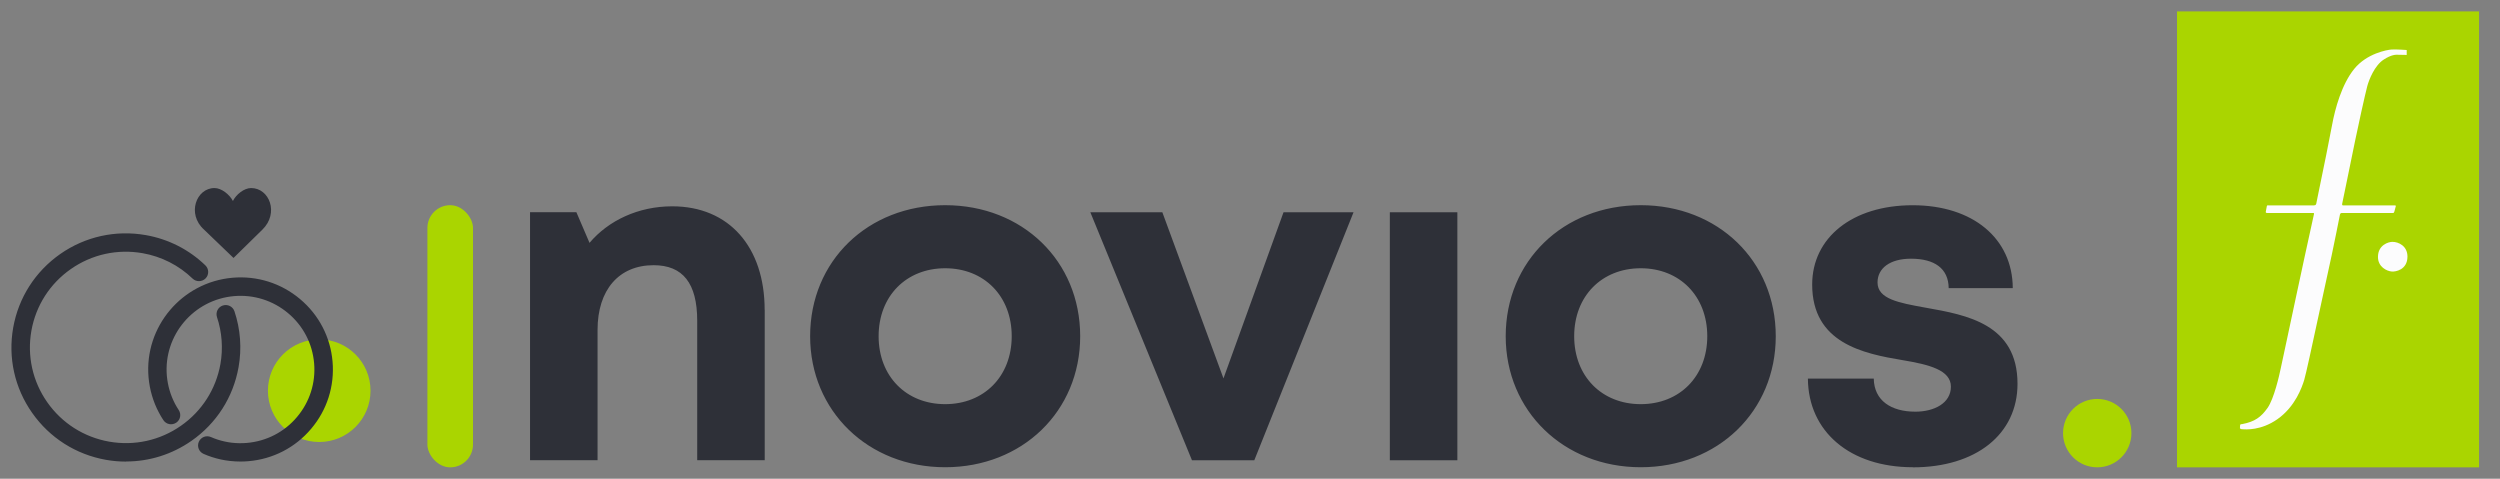
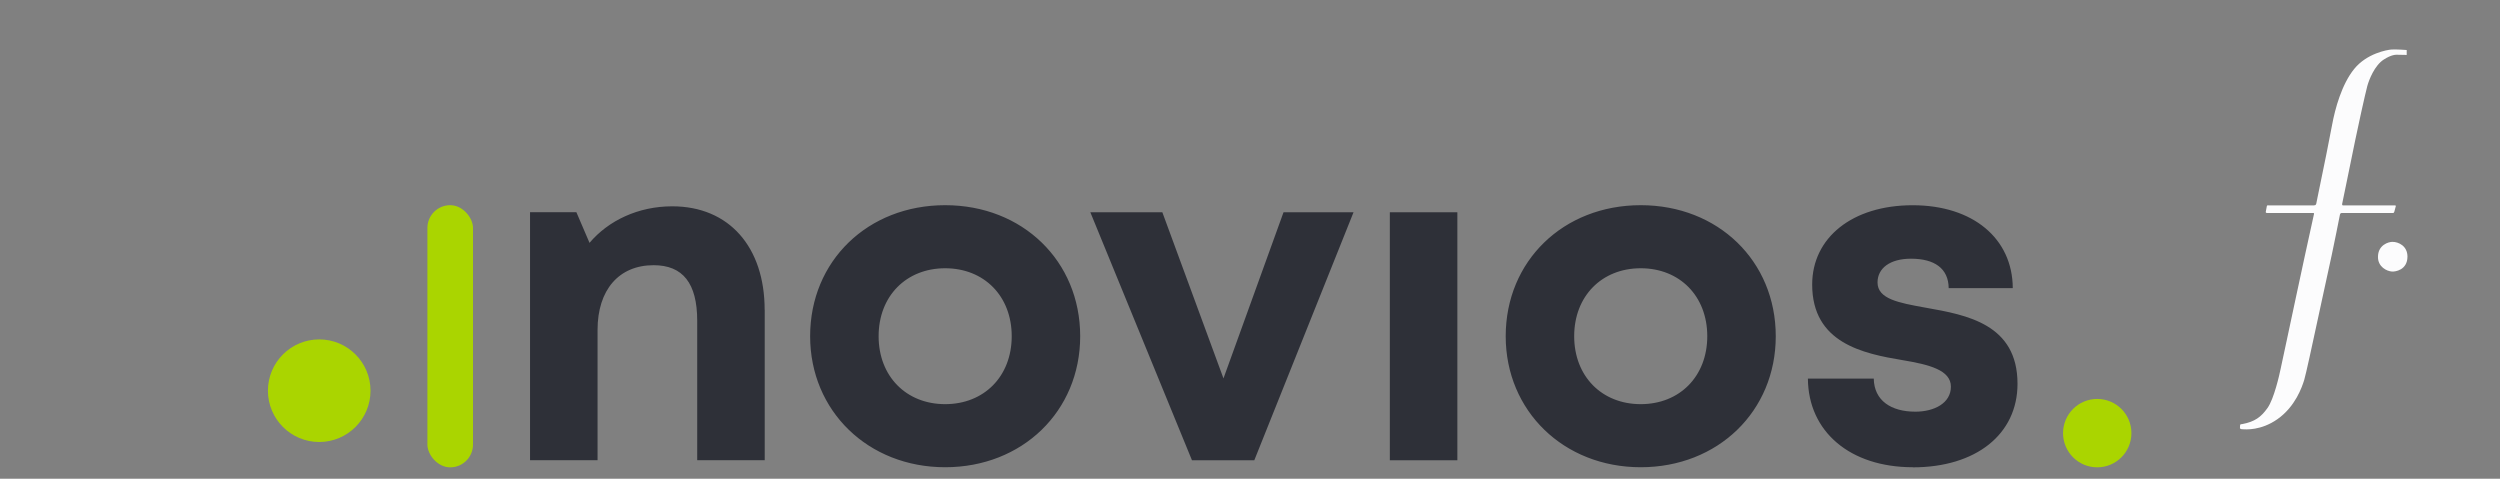
<svg xmlns="http://www.w3.org/2000/svg" width="188" height="36" viewBox="0 0 188 36" fill="none">
  <rect x="0" y="0" width="188" height="36" fill="#808080" stroke="none" />
  <path fill-rule="evenodd" clip-rule="evenodd" d="M71.076 15.43C65.258 15.43 60.922 19.624 60.922 25.283C60.922 30.907 65.284 35.136 71.076 35.136C76.869 35.136 81.23 30.937 81.23 25.283C81.23 19.629 76.895 15.43 71.076 15.43ZM71.076 20.173C74.003 20.173 76.081 22.262 76.081 25.283C76.081 28.303 74.003 30.392 71.076 30.392C68.15 30.392 66.072 28.299 66.072 25.283C66.072 22.266 68.15 20.173 71.076 20.173ZM57.507 34.608V23.304H57.502C57.502 18.582 54.833 15.515 50.553 15.515C48 15.515 45.755 16.582 44.332 18.263L43.343 15.957H39.859V34.608H44.936V24.806C44.936 21.807 46.535 19.943 49.152 19.943C51.35 19.943 52.43 21.3 52.43 24.121V34.608H57.507ZM101.786 15.962L94.323 34.612H89.636L81.993 15.962H87.408L92.005 28.456L96.521 15.962H101.782H101.786ZM109.593 15.962H104.516V34.613H109.593V15.962ZM113.229 25.283C113.229 19.624 117.565 15.43 123.383 15.43C129.201 15.43 133.537 19.629 133.537 25.283C133.537 30.937 129.176 35.136 123.383 35.136C117.591 35.136 113.229 30.907 113.229 25.283ZM128.387 25.283C128.387 22.262 126.309 20.173 123.383 20.173C120.457 20.173 118.379 22.266 118.379 25.283C118.379 28.299 120.457 30.392 123.383 30.392C126.309 30.392 128.387 28.303 128.387 25.283ZM135.954 28.469C135.98 32.464 139.129 35.136 143.842 35.136V35.144C148.585 35.144 151.717 32.664 151.717 28.86C151.717 24.364 147.886 23.684 144.838 23.143L144.742 23.126L144.737 23.125C142.79 22.772 141.19 22.482 141.19 21.241C141.19 20.173 142.124 19.454 143.705 19.454C145.474 19.454 146.524 20.186 146.541 21.666H151.361C151.344 17.94 148.371 15.434 143.833 15.434C139.296 15.434 136.276 17.872 136.276 21.398C136.276 25.793 140.093 26.589 143.092 27.086C145.08 27.418 146.708 27.831 146.708 29.077C146.708 30.324 145.444 30.958 144.035 30.958C142.214 30.958 140.933 30.128 140.907 28.469H135.954Z" fill="#2E3038" />
  <path d="M157.712 35.143C159.132 35.143 160.283 33.992 160.283 32.571C160.283 31.151 159.132 30 157.712 30C156.292 30 155.141 31.151 155.141 32.571C155.141 33.992 156.292 35.143 157.712 35.143Z" fill="#AAD500" />
-   <path fill-rule="evenodd" clip-rule="evenodd" d="M163.711 35.145H186.425V0.859H163.711V35.145Z" fill="#AAD500" />
  <path fill-rule="evenodd" clip-rule="evenodd" d="M180.984 3.761V4.131C180.984 4.131 180.521 4.119 180.378 4.119C180.363 4.119 180.347 4.119 180.328 4.118C180.167 4.111 179.852 4.098 179.26 4.478C178.564 4.925 178.153 5.999 178.022 6.465C177.891 6.933 177.237 9.901 177.117 10.524C177.044 10.912 176.686 12.637 176.423 13.909C176.264 14.674 176.14 15.274 176.131 15.324C176.107 15.455 176.19 15.444 176.19 15.444H180.092C180.211 15.444 180.152 15.551 180.152 15.551C180.152 15.551 180.092 15.779 180.056 15.911C180.021 16.042 179.938 16.018 179.938 16.018H176.084C175.988 16.018 175.964 16.138 175.964 16.138C175.964 16.138 175.441 18.783 175.346 19.179C175.286 19.426 174.934 21.06 174.661 22.328C174.497 23.089 174.361 23.718 174.335 23.835C174.319 23.906 174.263 24.165 174.185 24.527C173.922 25.75 173.404 28.16 173.276 28.575C173.109 29.114 172.609 30.574 171.265 31.52C170.027 32.391 168.87 32.297 168.62 32.277C168.599 32.276 168.584 32.274 168.577 32.274C168.482 32.274 168.445 32.203 168.445 32.203C168.445 32.203 168.445 32.011 168.458 31.951C168.47 31.892 168.613 31.892 168.613 31.892C169.564 31.712 170.029 31.365 170.516 30.682C171.004 30.001 171.408 28.204 171.504 27.737C171.544 27.541 171.743 26.615 171.963 25.595C172.266 24.185 172.608 22.597 172.622 22.506C172.645 22.351 173.989 16.174 174.013 16.09C174.037 16.007 173.954 16.018 173.954 16.018H170.48C170.373 16.018 170.385 15.935 170.385 15.935C170.385 15.935 170.457 15.563 170.468 15.492C170.48 15.42 170.588 15.444 170.588 15.444H174.013C174.16 15.444 174.178 15.351 174.196 15.255C174.198 15.242 174.201 15.229 174.203 15.216C174.212 15.177 174.261 14.934 174.323 14.624C174.434 14.075 174.586 13.316 174.633 13.11C174.703 12.786 175.143 10.643 175.37 9.411C175.596 8.177 176.095 6.346 177.035 5.185C177.975 4.023 179.497 3.749 179.841 3.724C180.188 3.7 180.984 3.761 180.984 3.761ZM181.041 19.304C181.046 18.504 180.378 18.183 179.903 18.188C179.618 18.19 178.823 18.413 178.823 19.327C178.823 20.064 179.475 20.394 179.881 20.421C180.127 20.438 181.035 20.305 181.041 19.304Z" fill="#FCFCFD" />
  <path d="M24.006 33.238C26.136 33.238 27.863 31.511 27.863 29.381C27.863 27.25 26.136 25.523 24.006 25.523C21.875 25.523 20.148 27.25 20.148 29.381C20.148 31.511 21.875 33.238 24.006 33.238Z" fill="#AAD500" />
-   <path fill-rule="evenodd" clip-rule="evenodd" d="M17.515 15.113C17.258 14.623 16.656 14.142 16.131 14.141C16.132 14.141 16.132 14.141 16.133 14.141H16.129C16.13 14.141 16.13 14.141 16.131 14.141C14.751 14.143 14.039 16.094 15.338 17.262L17.561 19.398L19.738 17.262C20.995 16.029 20.264 14.141 18.883 14.141C18.357 14.141 17.758 14.622 17.515 15.113ZM9.484 34.712C8.98 34.712 8.475 34.67 7.971 34.58C5.708 34.179 3.737 32.926 2.42 31.05C1.099 29.174 0.594 26.897 0.992 24.637C1.394 22.382 2.651 20.417 4.533 19.099C6.414 17.786 8.698 17.283 10.964 17.68C12.662 17.978 14.214 18.767 15.445 19.956C15.719 20.221 15.728 20.66 15.463 20.933C15.197 21.205 14.757 21.214 14.483 20.95C13.448 19.952 12.149 19.291 10.725 19.04C8.826 18.707 6.91 19.129 5.332 20.229C3.754 21.329 2.698 22.979 2.36 24.872C2.027 26.765 2.45 28.675 3.553 30.248C4.657 31.822 6.311 32.875 8.21 33.212C10.109 33.544 12.024 33.122 13.602 32.022C15.18 30.922 16.237 29.272 16.575 27.379C16.784 26.198 16.694 24.979 16.318 23.849C16.198 23.486 16.391 23.094 16.754 22.975C17.118 22.855 17.511 23.047 17.631 23.41C18.084 24.757 18.191 26.211 17.939 27.618C17.537 29.873 16.279 31.839 14.398 33.152C12.935 34.171 11.233 34.704 9.484 34.704V34.712ZM18.076 34.708C17.807 34.708 17.537 34.691 17.272 34.661C16.819 34.61 16.37 34.512 15.938 34.371C15.724 34.303 15.515 34.222 15.309 34.132C14.959 33.979 14.801 33.574 14.95 33.224C15.104 32.874 15.51 32.712 15.861 32.866C16.028 32.938 16.195 33.002 16.366 33.058C16.712 33.169 17.071 33.25 17.43 33.292C17.802 33.335 18.179 33.339 18.559 33.309C20.039 33.181 21.382 32.491 22.335 31.357C23.293 30.223 23.747 28.79 23.622 27.315C23.494 25.84 22.802 24.501 21.664 23.55C20.526 22.595 19.085 22.143 17.61 22.267C14.557 22.527 12.286 25.217 12.547 28.261C12.581 28.636 12.65 29.007 12.757 29.366C12.859 29.715 13 30.052 13.167 30.376C13.253 30.534 13.342 30.687 13.441 30.836C13.65 31.156 13.565 31.582 13.244 31.791C12.923 32 12.496 31.915 12.286 31.595C12.162 31.408 12.047 31.216 11.944 31.015C11.73 30.615 11.559 30.188 11.431 29.753C11.298 29.306 11.213 28.845 11.17 28.376C10.841 24.573 13.68 21.214 17.495 20.885C19.342 20.728 21.142 21.295 22.562 22.488C23.982 23.678 24.85 25.349 25.008 27.191C25.166 29.033 24.598 30.828 23.4 32.243C22.207 33.659 20.531 34.524 18.683 34.682C18.482 34.699 18.281 34.708 18.081 34.708H18.076Z" fill="#2E3038" />
  <rect x="32.141" y="15.43" width="3.429" height="19.714" rx="1.714" fill="#AAD500" />
</svg>